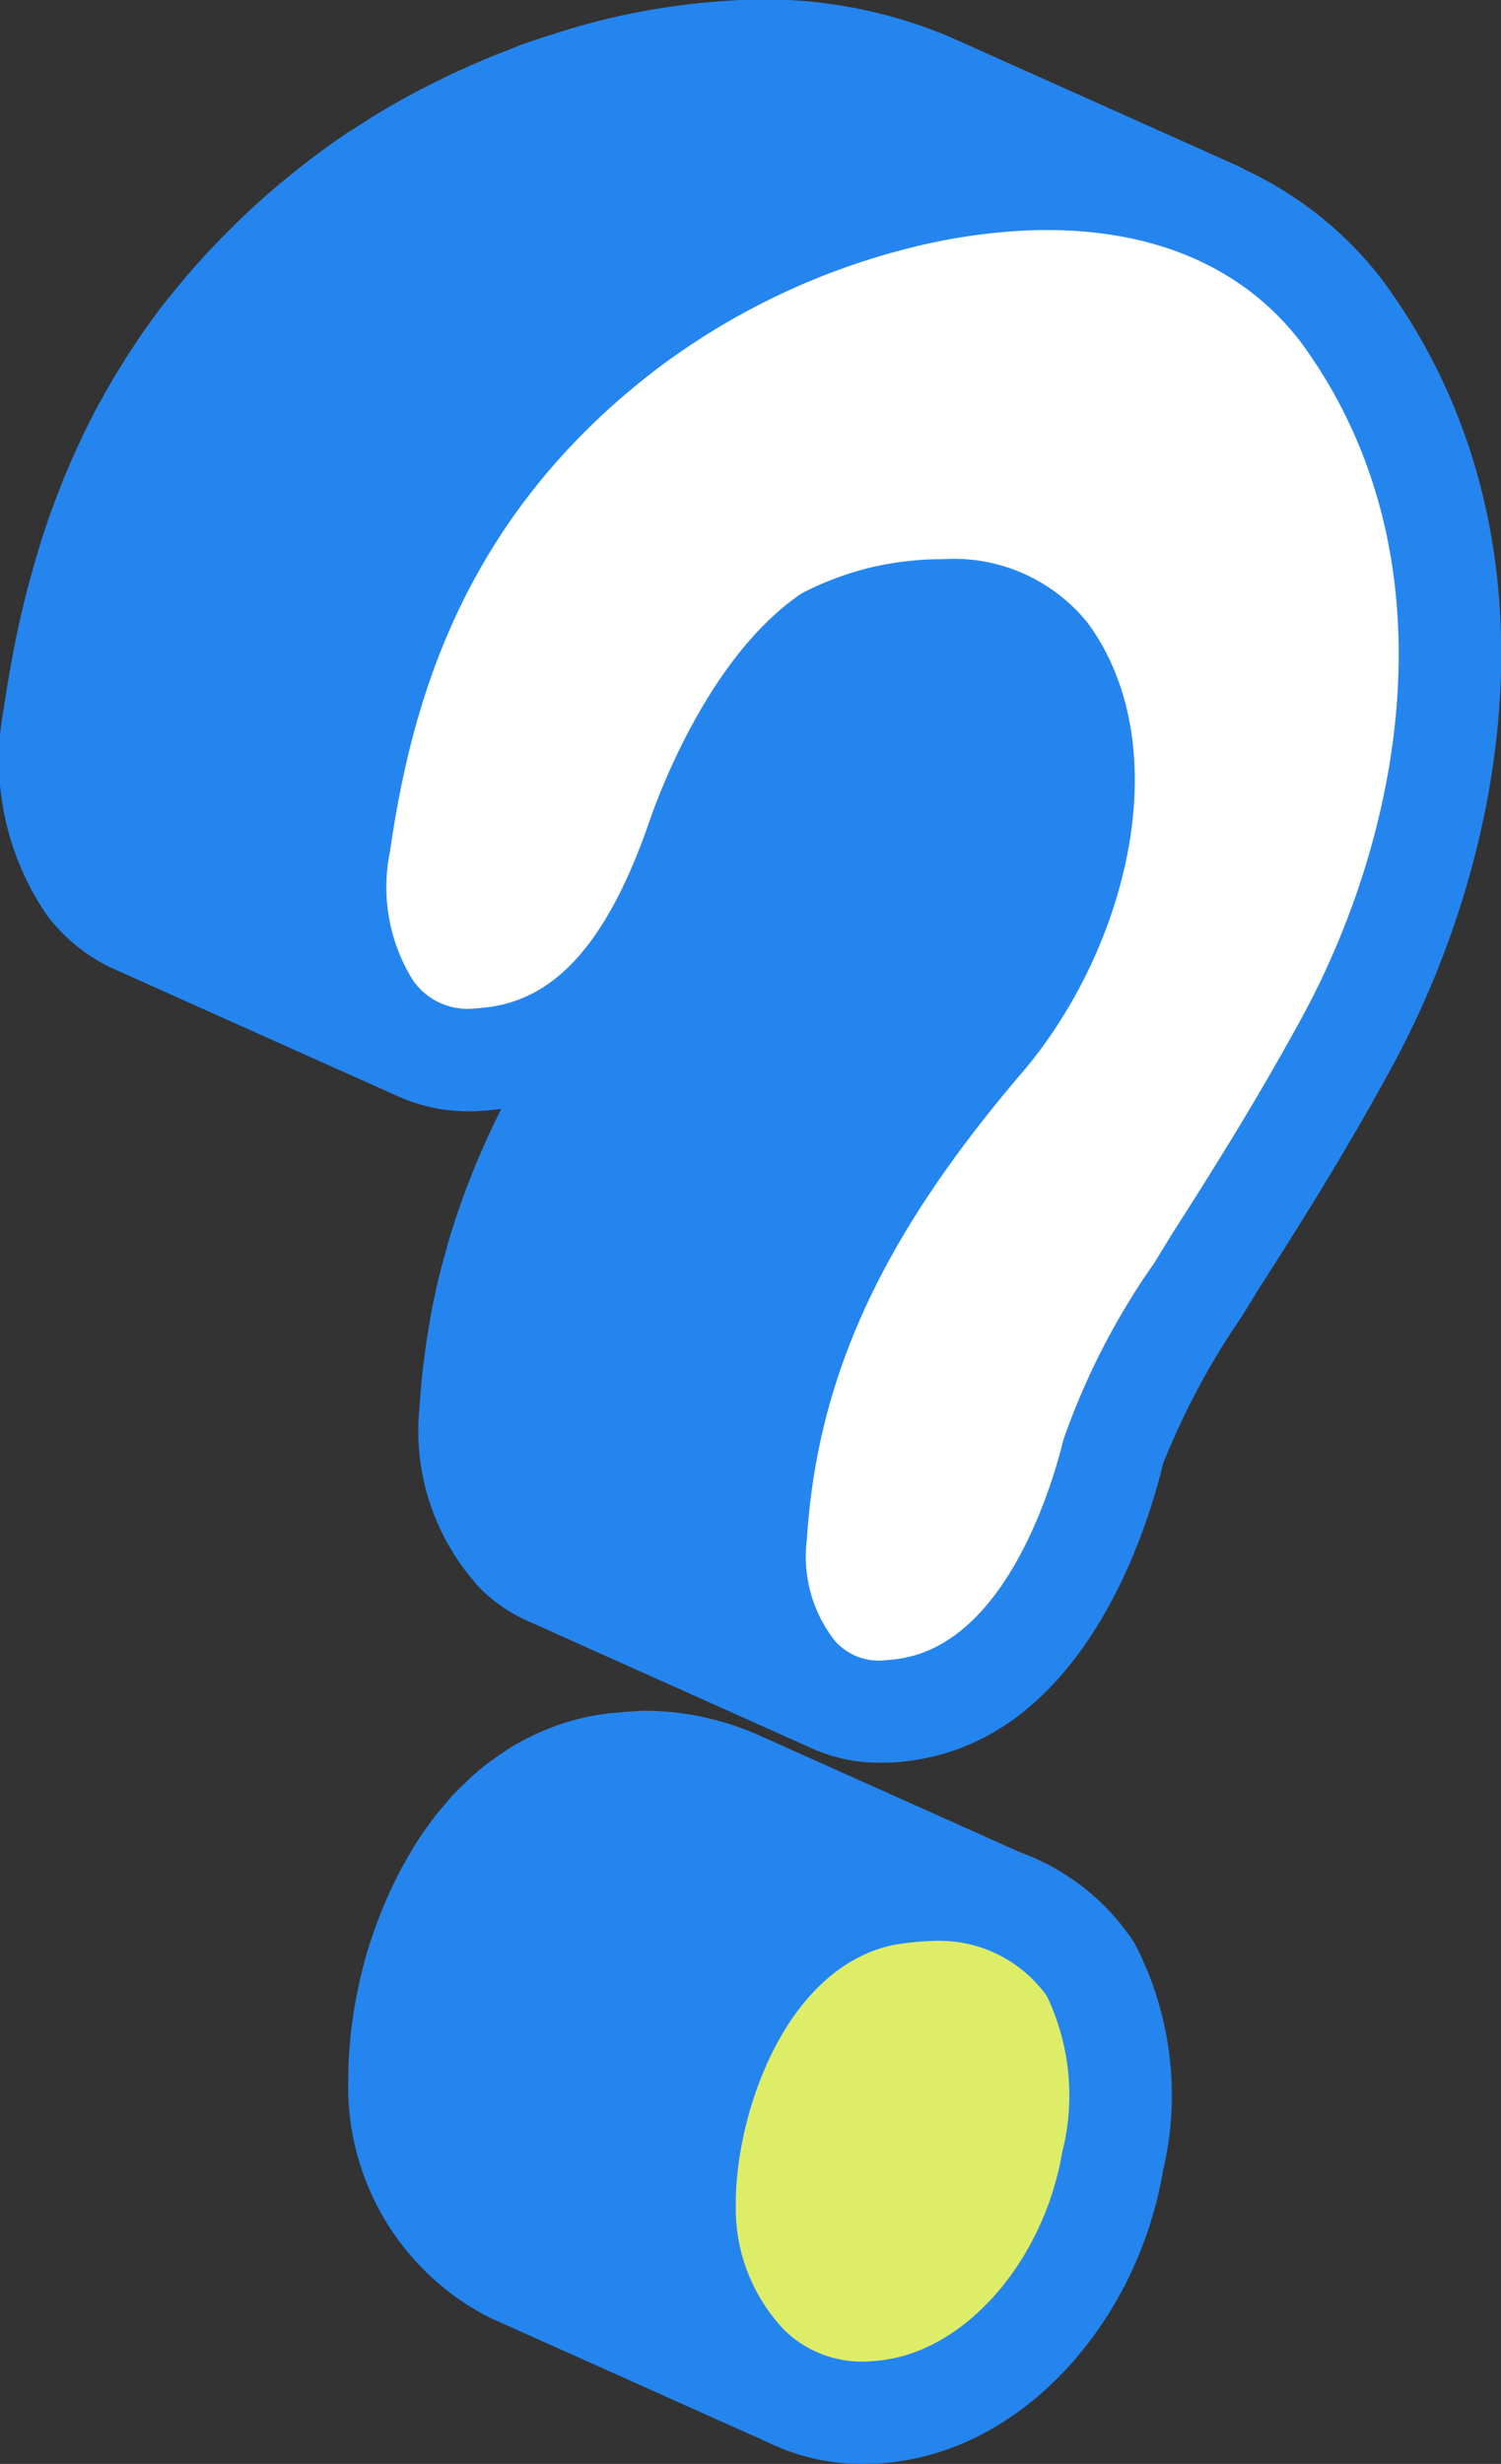
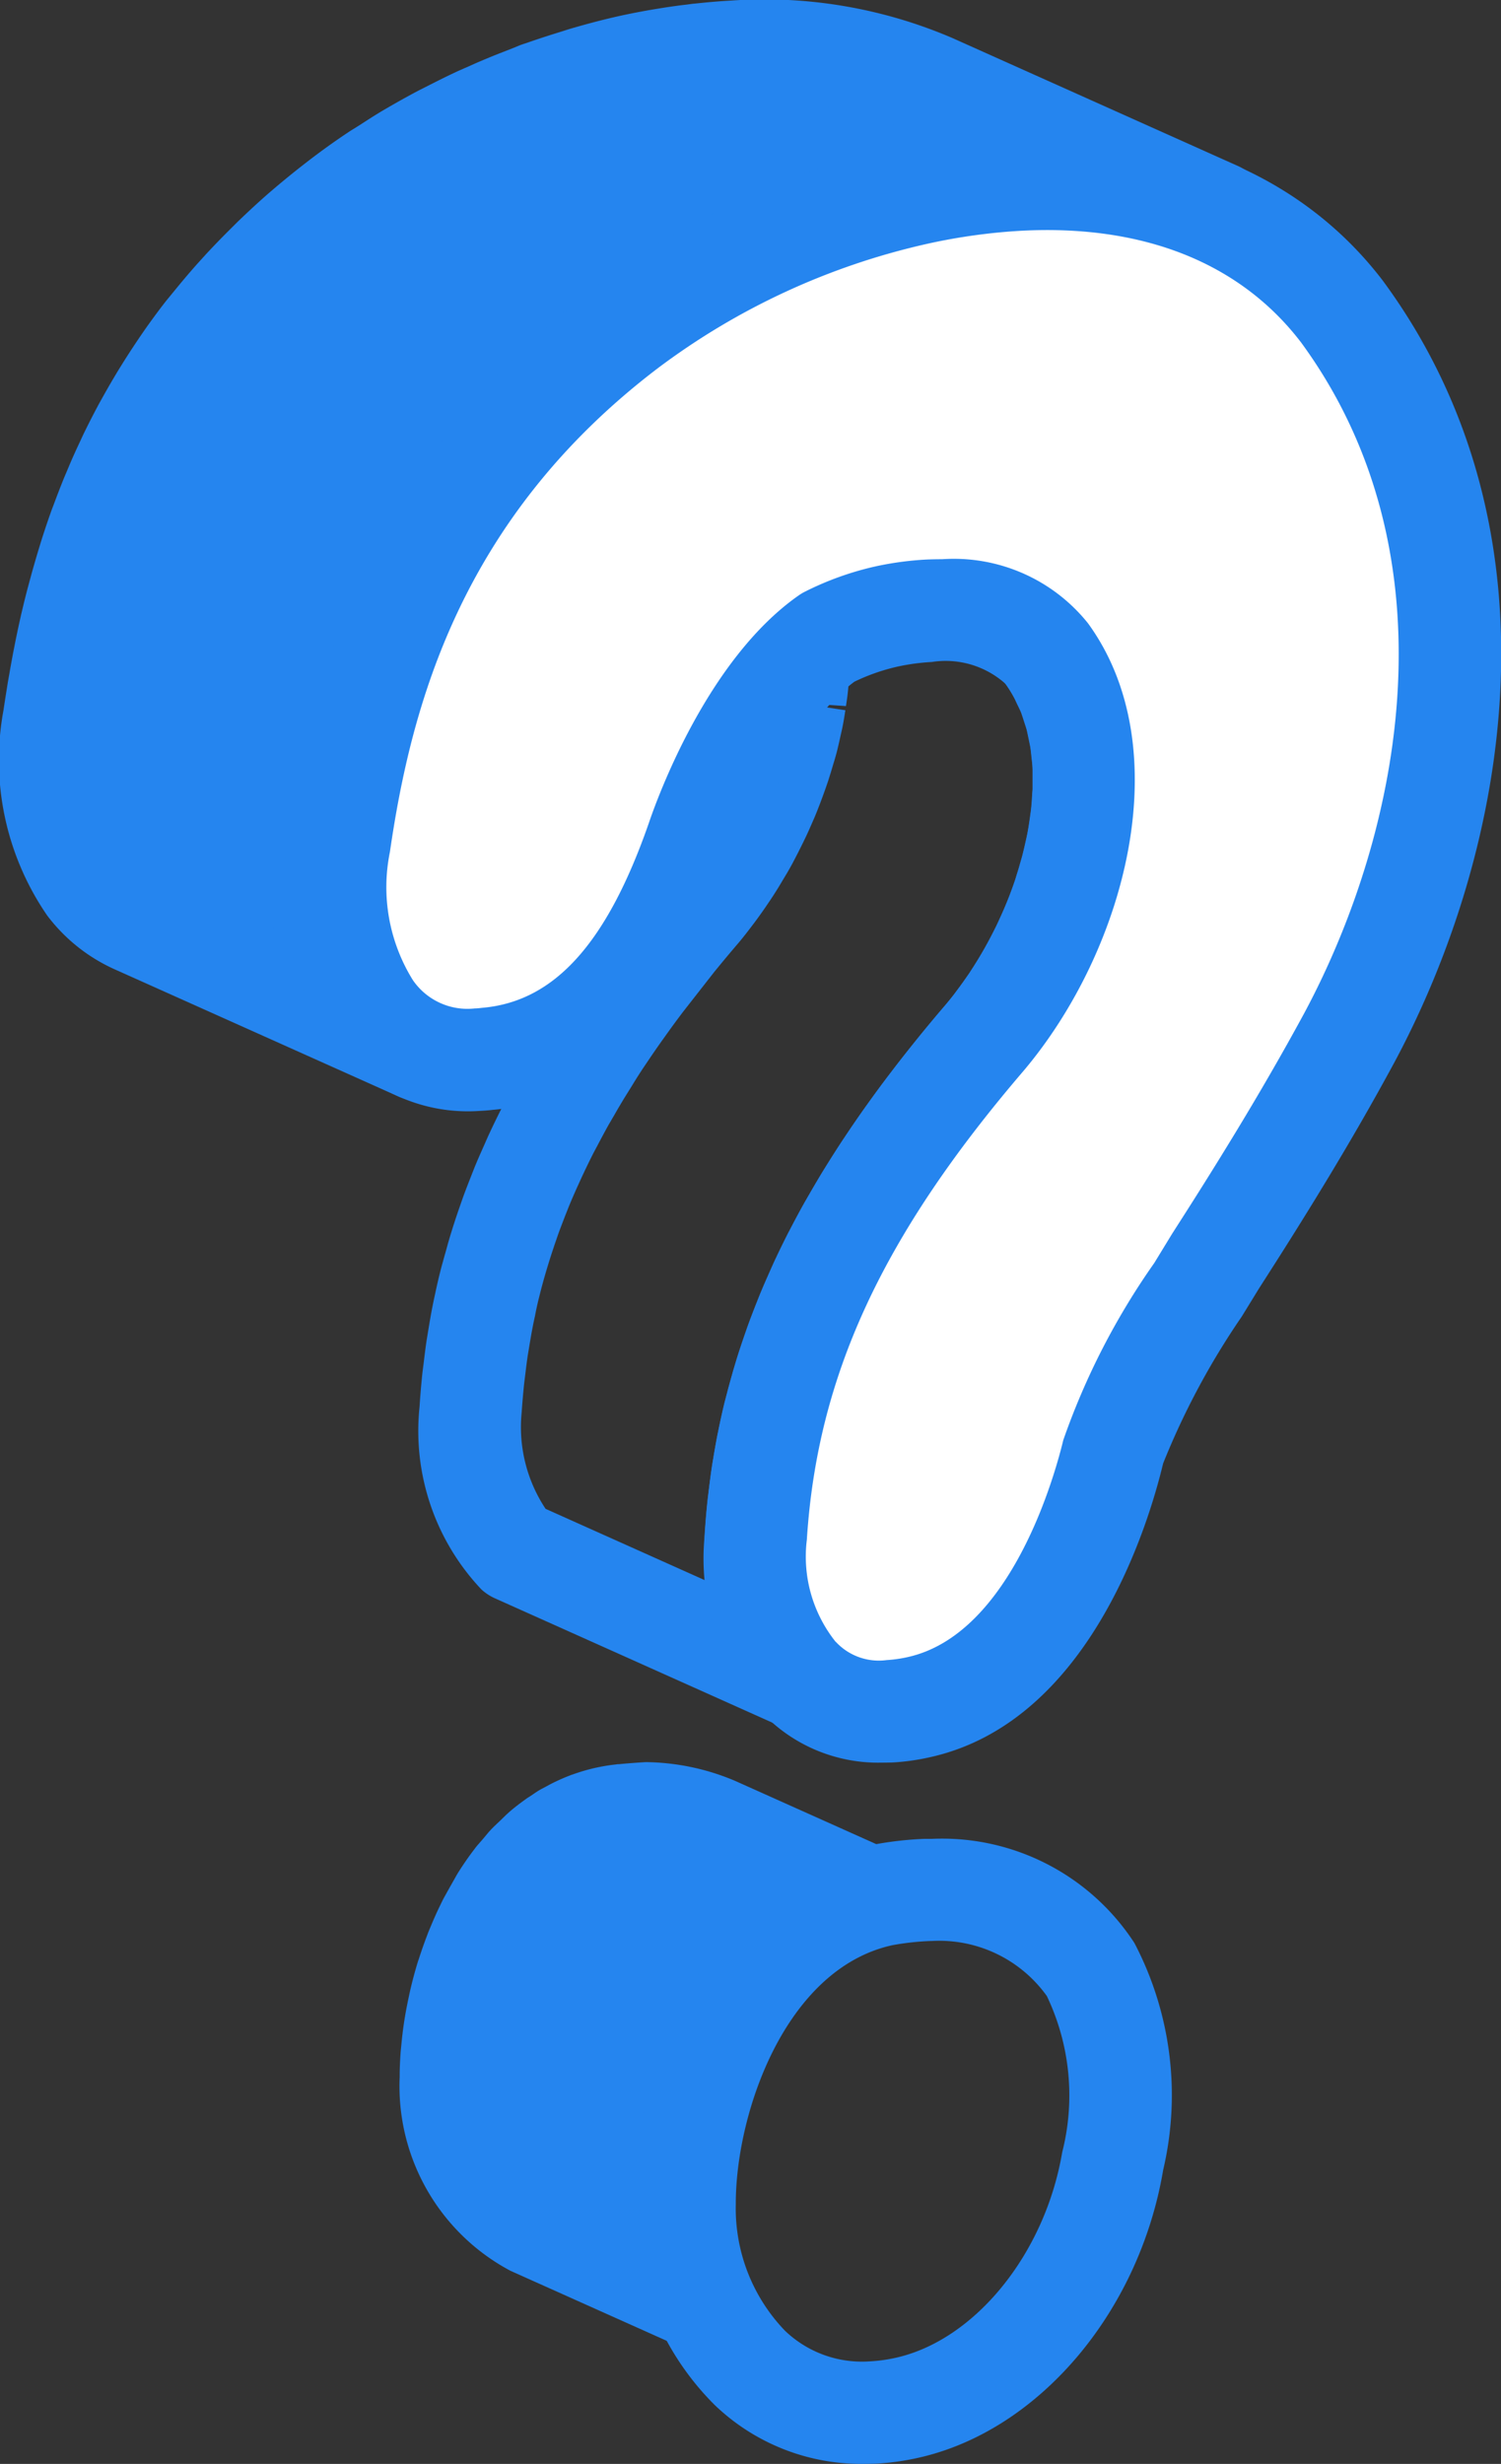
<svg xmlns="http://www.w3.org/2000/svg" width="42.764" height="70.182" viewBox="0 0 42.764 70.182">
  <rect x="0" y="0" width="42.764" height="70.182" fill="#333333" stroke="none" />
  <defs>
    <clipPath id="clip-path">
-       <path id="交差_1" data-name="交差 1" d="M.908.633A2.973,2.973,0,0,1,0,0L8.122,3.64a2.979,2.979,0,0,0,.907.633Z" fill="none" />
+       <path id="交差_1" data-name="交差 1" d="M.908.633A2.973,2.973,0,0,1,0,0a2.979,2.979,0,0,0,.907.633Z" fill="none" />
    </clipPath>
  </defs>
  <g id="グループ_2279" data-name="グループ 2279" transform="translate(-1070.226 -109.382)">
    <g id="グループ_1990" data-name="グループ 1990" transform="translate(1070.226 109.382)">
      <g id="グループ_1982" data-name="グループ 1982" transform="translate(9.926 48.731)">
        <path id="パス_1357" data-name="パス 1357" d="M1103.522,182.4l-8.122-3.639a6.7,6.7,0,0,0-2.548-.534c-.251.016-.5.033-.754.058-.028,0-.055,0-.082.007a5.394,5.394,0,0,0-.574.093,5.32,5.32,0,0,0-.686.2l-.01,0-.042.018a5.575,5.575,0,0,0-.546.243c-.054.028-.107.057-.16.086s-.114.058-.168.09c-.085.05-.165.107-.246.162-.047.031-.1.061-.141.093-.164.117-.324.238-.476.37l-.019.018c-.085.074-.164.157-.246.235s-.179.166-.262.255-.149.174-.223.261-.149.166-.218.255c-.006.007-.01.015-.016.023-.168.217-.324.444-.472.678-.04.064-.076.131-.115.2-.1.176-.2.354-.3.536-.044.085-.084.17-.126.256-.084.175-.162.351-.236.53-.034.082-.07.163-.1.246-.087.227-.168.456-.241.685-.01.031-.023.062-.032.093-.08.261-.15.522-.211.782-.018.077-.033.153-.05.23q-.06.278-.106.551c-.015.087-.028.174-.04.26-.025.178-.045.352-.061.524-.007.075-.016.151-.022.225-.017.24-.028.475-.027.7a5.954,5.954,0,0,0,3.16,5.528l8.122,3.639a5.955,5.955,0,0,1-3.161-5.528c0-.225.01-.46.028-.7.006-.074.014-.15.021-.226q.024-.257.062-.523c.012-.087.025-.174.04-.262.031-.182.066-.366.106-.55.017-.077.031-.153.049-.23.062-.26.131-.521.212-.782.009-.031.022-.062.032-.093q.109-.344.241-.685c.032-.083.068-.165.1-.248q.11-.267.236-.529c.041-.086.082-.172.126-.257.093-.182.194-.36.3-.535.038-.066.075-.133.116-.2.147-.234.3-.461.472-.678.074-.1.155-.186.234-.279s.145-.177.223-.26.174-.171.261-.255.16-.162.246-.236c.158-.138.324-.267.494-.388.046-.032.095-.061.141-.093q.2-.134.415-.252c.053-.029.106-.058.161-.085a5.4,5.4,0,0,1,.545-.243l.042-.018a5.509,5.509,0,0,1,.7-.2,5.825,5.825,0,0,1,.657-.1c.252-.026.5-.042.754-.058A6.7,6.7,0,0,1,1103.522,182.4Z" transform="translate(-1084.383 -176.766)" fill="#2585ef" />
-         <path id="パス_1358" data-name="パス 1358" d="M1096.58,197.274a1.463,1.463,0,0,1-.595-.128l-8.123-3.64a7.375,7.375,0,0,1-4.022-6.854c0-.262.011-.534.032-.814l.017-.2c.024-.254.047-.451.076-.653l.044-.286c.035-.211.076-.416.12-.623l.056-.262c.069-.292.147-.584.238-.876.005-.018.029-.086.034-.1q.126-.388.273-.771l.109-.268c.09-.214.178-.412.271-.608l.145-.293c.108-.211.223-.416.344-.618.066-.115.1-.173.134-.229.166-.262.341-.518.53-.763.024-.034.05-.068.074-.1s.1-.119.167-.2l.114-.133c.069-.082.138-.165.211-.243s.163-.165.248-.246l.132-.128c.071-.069.141-.139.216-.2.023-.021.048-.044.069-.061.16-.139.357-.29.56-.434.05-.036.1-.067.146-.1l.087-.058c.084-.057.168-.113.255-.165.06-.036.12-.067.18-.1.093-.05.161-.087.23-.122a6.967,6.967,0,0,1,.7-.309h0l.029-.011.043-.017h0a6.828,6.828,0,0,1,.864-.253,6.973,6.973,0,0,1,.725-.117l.117-.009c.249-.026.52-.044.791-.061.044,0,.087,0,.133,0a8.149,8.149,0,0,1,3.1.661l8.119,3.638h0a1.458,1.458,0,1,1-1.192,2.661h0l-.005,0a5.221,5.221,0,0,0-1.925-.4c-.209.013-.418.028-.628.05a4.378,4.378,0,0,0-.492.072,3.918,3.918,0,0,0-.476.138c-.022.009-.045.019-.062.025a3.991,3.991,0,0,0-.394.176l-.117.063c-.11.061-.213.123-.313.19l-.074.047a4.519,4.519,0,0,0-.413.319c-.036.031-.069.065-.1.1l-.174.168c-.042.039-.084.077-.122.12s-.065.074-.1.114l-.153.18c-.039.045-.079.09-.115.138a6.629,6.629,0,0,0-.392.564l-.05.082c0,.005-.041.072-.044.077-.095.16-.18.31-.259.464l-.109.222q-.108.225-.2.459l-.088.211c-.079.2-.15.405-.214.606l-.027.078c-.071.23-.132.459-.186.688l-.042.2c-.036.165-.069.327-.095.488l-.034.221c-.023.161-.04.311-.054.46l-.019.2c-.014.2-.024.394-.023.585a4.541,4.541,0,0,0,2.3,4.2h0a1.459,1.459,0,0,1-.6,2.789ZM1088.624,181c-.008.012-.017.024-.025.034-.146.189-.276.377-.4.571l-.1.17c-.087.146-.172.3-.251.451l-.094.19c-.088.182-.156.338-.222.494l-.086.209c-.079.2-.149.4-.213.6,0,.014-.023.069-.028.082-.072.23-.131.46-.186.688l-.042.195c-.036.168-.067.33-.095.491l-.034.22c-.023.16-.04.311-.055.46l-.017.185c-.016.212-.025.41-.024.6a4.54,4.54,0,0,0,2.3,4.2l3.135,1.4a8.709,8.709,0,0,1-.227-1.957c0-.26.011-.532.031-.809l.018-.191c.025-.265.047-.462.077-.663l.044-.286c.036-.213.076-.418.121-.626l.057-.263c.067-.284.145-.577.235-.87.005-.018.028-.089.035-.106.083-.26.174-.517.273-.771l.086-.213c.112-.267.2-.466.294-.663.048-.1.1-.2.145-.292.108-.211.223-.416.344-.619.06-.1.1-.171.141-.236.164-.262.349-.529.546-.784.068-.089.144-.178.222-.267l.113-.133c.068-.081.135-.162.207-.238s.168-.171.254-.252l.127-.123c.077-.076.155-.151.236-.222a7.465,7.465,0,0,1,.612-.48c.045-.033.1-.066.148-.1.194-.129.368-.235.547-.333l.033-.018-2.646-1.186a5.22,5.22,0,0,0-1.931-.405c-.209.013-.418.028-.626.049l-.1.008c-.112.013-.253.034-.394.065a3.916,3.916,0,0,0-.5.146,4.766,4.766,0,0,0-.438.2l-.219.117a1.437,1.437,0,0,0-.123.077l-.082.056-.079.051a4.544,4.544,0,0,0-.375.285c-.022.02-.044.04-.064.056,0,0-.036.038-.07.071l-.18.174c-.04.037-.08.074-.117.114s-.068.079-.1.118l-.174.2Z" transform="translate(-1083.841 -176.224)" fill="#2585ef" />
      </g>
      <g id="グループ_1989" data-name="グループ 1989" style="isolation: isolate">
        <g id="グループ_1986" data-name="グループ 1986" transform="translate(13.24 42.739)" style="isolation: isolate">
-           <path id="パス_1359" data-name="パス 1359" d="M1099.414,174.277l-8.122-3.639a2.985,2.985,0,0,1-.908-.633l8.122,3.639A2.978,2.978,0,0,0,1099.414,174.277Z" transform="translate(-1088.927 -168.547)" fill="#fff" />
-           <path id="パス_1360" data-name="パス 1360" d="M1098.872,175.194a1.464,1.464,0,0,1-.595-.128l-8.122-3.64a4.443,4.443,0,0,1-1.349-.94,1.458,1.458,0,0,1,1.634-2.354l8.122,3.639a1.452,1.452,0,0,1,.443.307,1.5,1.5,0,0,0,.464.326h0a1.458,1.458,0,0,1-.6,2.789Z" transform="translate(-1088.386 -168.005)" fill="#2585ef" />
          <g id="グループ_1985" data-name="グループ 1985" transform="translate(1.458 1.458)" clip-path="url(#clip-path)">
            <g id="グループ_1984" data-name="グループ 1984" transform="translate(-1.458 -1.458)" style="isolation: isolate">
              <g id="グループ_1983" data-name="グループ 1983">
                <path id="パス_1361" data-name="パス 1361" d="M1099.414,174.277l-8.122-3.639a2.985,2.985,0,0,1-.908-.633l8.122,3.639a2.978,2.978,0,0,0,.907.633" transform="translate(-1088.927 -168.547)" fill="#fff" />
                <path id="パス_1362" data-name="パス 1362" d="M1098.872,175.194a1.464,1.464,0,0,1-.595-.128l-8.122-3.64a4.443,4.443,0,0,1-1.349-.94,1.458,1.458,0,0,1,1.634-2.354l8.122,3.639a1.452,1.452,0,0,1,.443.307,1.5,1.5,0,0,0,.464.326h0a1.458,1.458,0,0,1-.6,2.789Z" transform="translate(-1088.386 -168.005)" fill="#2585ef" />
              </g>
            </g>
          </g>
        </g>
        <g id="グループ_1987" data-name="グループ 1987" transform="translate(11.946 12.643)">
-           <path id="パス_1365" data-name="パス 1365" d="M1104.054,143.109c.066-.1.129-.2.192-.3s.139-.227.206-.343.119-.208.177-.313.126-.236.187-.357.107-.215.159-.324.112-.246.166-.37.095-.221.139-.332.1-.252.144-.379.081-.225.119-.339.08-.257.118-.386.067-.228.1-.343c.034-.13.063-.259.092-.389s.052-.229.073-.343c.025-.131.044-.261.063-.391.017-.113.035-.227.048-.339.015-.132.023-.262.033-.392.008-.112.017-.222.021-.332.005-.132,0-.261,0-.391,0-.108,0-.216-.006-.322-.007-.131-.023-.258-.036-.387-.011-.1-.018-.206-.033-.307-.02-.13-.049-.257-.076-.384-.021-.1-.036-.193-.061-.287-.034-.131-.079-.257-.122-.385-.029-.085-.052-.174-.085-.257-.054-.138-.119-.27-.184-.4-.033-.068-.06-.139-.1-.2a5.176,5.176,0,0,0-.357-.569,2.741,2.741,0,0,0-1.109-.877l-8.121-3.639a2.74,2.74,0,0,1,1.108.877,5.054,5.054,0,0,1,.357.569c.036.066.063.137.1.2.065.133.131.265.185.4.032.084.055.172.085.257.042.128.088.254.122.385.025.094.041.192.061.288.026.128.055.254.075.383.015.1.022.206.033.309.014.128.029.255.036.385.006.106.005.216.006.324,0,.129.005.258,0,.389,0,.11-.014.222-.022.333-.01.13-.018.26-.033.391-.012.113-.031.227-.048.34-.019.131-.038.26-.063.392-.022.114-.048.229-.074.343-.029.13-.058.26-.091.389-.03.114-.063.229-.1.343-.038.129-.076.257-.118.385s-.078.227-.119.34-.093.253-.143.378-.092.223-.14.334-.108.246-.166.368-.1.218-.16.327-.122.238-.185.355-.117.211-.177.315-.136.228-.206.34-.127.2-.193.3-.147.217-.223.324-.137.19-.207.283c-.12.158-.241.316-.366.465-.243.283-.476.564-.7.844-.072.088-.141.176-.212.264-.106.133-.215.266-.318.4-.044.057-.085.112-.128.168-.092.118-.181.236-.27.354-.126.167-.25.334-.37.5q-.13.178-.256.357-.175.248-.342.494-.12.176-.236.351c-.111.168-.217.335-.322.5-.07.112-.142.224-.21.335-.109.179-.213.357-.316.535-.058.1-.117.2-.172.3-.125.222-.242.443-.357.663-.029.055-.061.111-.089.165-.141.276-.274.551-.4.827-.036.079-.069.157-.1.235-.088.2-.176.4-.257.593-.043.1-.083.21-.123.315-.068.172-.134.344-.2.517-.041.113-.079.227-.117.34-.056.165-.111.33-.162.5-.037.117-.072.235-.106.353-.047.163-.093.327-.136.492q-.047.177-.09.355c-.04.166-.077.334-.114.5-.025.117-.05.233-.073.35-.034.174-.064.349-.093.523-.019.112-.039.224-.056.336-.028.193-.052.389-.076.583-.012.095-.026.188-.036.283-.031.292-.056.584-.075.879a5.224,5.224,0,0,0,1.287,4.072l8.122,3.639a5.221,5.221,0,0,1-1.287-4.072c.019-.3.045-.588.075-.878.01-.095.024-.189.035-.283.023-.2.047-.391.077-.584.017-.112.037-.224.055-.336.03-.174.06-.349.093-.523.023-.117.049-.234.074-.351.036-.168.074-.335.114-.5.029-.119.059-.237.09-.355q.064-.247.136-.492c.034-.118.068-.235.1-.353.052-.165.107-.331.163-.5.038-.113.077-.226.117-.339.063-.174.13-.347.2-.521.041-.1.079-.208.122-.311.082-.2.169-.4.257-.594.035-.078.067-.156.1-.235q.19-.413.4-.827c.027-.052.057-.1.084-.157.116-.224.235-.447.361-.671.055-.1.115-.2.172-.3.1-.179.207-.357.317-.536.068-.111.139-.222.208-.333.106-.168.213-.335.324-.5.077-.117.156-.234.236-.351q.166-.246.341-.494c.084-.119.17-.239.257-.359.12-.165.243-.33.367-.5.091-.119.18-.238.273-.359q.217-.279.443-.561c.071-.089.141-.178.214-.267q.341-.42.7-.844c.091-.108.18-.218.268-.33.034-.043.066-.09.1-.135q.1-.139.206-.282C1103.906,143.327,1103.981,143.219,1104.054,143.109Z" transform="translate(-1087.153 -127.266)" fill="#2585ef" />
          <path id="パス_1366" data-name="パス 1366" d="M1097.484,163.375a1.457,1.457,0,0,1-.595-.128l-8.122-3.639a1.46,1.46,0,0,1-.386-.253,6.568,6.568,0,0,1-1.763-5.2c.023-.357.05-.669.083-.979l.038-.3c.025-.209.051-.418.082-.627l.059-.356c.031-.191.064-.379.1-.566q.037-.189.08-.382c.036-.172.077-.354.121-.534.03-.125.063-.254.1-.383.047-.175.1-.351.146-.526.037-.127.074-.255.115-.383.051-.166.109-.34.168-.515l.133-.382c.064-.179.136-.365.209-.551l.13-.331c.088-.216.182-.427.276-.638l.112-.254c.133-.289.275-.583.426-.877l.067-.126c.15-.284.273-.518.4-.752l.185-.319c.1-.181.214-.369.329-.558l.223-.354c.109-.175.221-.349.337-.526l.249-.37c.114-.169.233-.341.356-.515l.265-.37c.128-.176.257-.35.388-.523l.415-.544c.081-.1.169-.214.258-.324l.288-.359c.236-.289.477-.58.729-.872.1-.122.205-.258.31-.4.062-.082.121-.163.179-.245.071-.1.136-.193.2-.288s.117-.179.173-.268.121-.2.181-.3.1-.181.152-.272c.06-.11.114-.213.165-.317s.1-.2.147-.3.1-.211.145-.322.084-.2.123-.3.087-.225.128-.338c.034-.093.069-.191.1-.291.039-.119.072-.227.1-.337.04-.138.065-.222.088-.308.028-.109.053-.222.078-.333.029-.13.048-.215.064-.3s.031-.182.044-.269l.012-.074c.019-.123.031-.2.04-.284.011-.1.017-.195.024-.291l.009-.129c.005-.063.01-.125.012-.187,0-.087,0-.165,0-.243l0-.182c0-.055,0-.109,0-.162,0-.082-.014-.165-.023-.249l-.032-.3c-.012-.082-.029-.155-.044-.228l-.016-.074-.047-.229c-.017-.065-.042-.133-.064-.2l-.09-.276c-.033-.087-.075-.167-.114-.248l-.083-.177a3.4,3.4,0,0,0-.261-.423,1.279,1.279,0,0,0-.526-.4,1.458,1.458,0,1,1,1.193-2.661l8.122,3.639a4.19,4.19,0,0,1,1.685,1.342,6.575,6.575,0,0,1,.467.74c.041.077.076.152.109.227l-1.3.672,1.33-.6c.076.155.149.309.212.47.035.092.061.172.086.254l.026.079.026.079c.045.13.088.26.122.394.026.1.045.191.063.285l.015.073c.042.2.07.327.09.461.015.1.024.189.033.28l.009.087c.021.2.035.333.042.47.006.1.007.2.007.3v.081c0,.174,0,.318,0,.465,0,.095-.011.2-.018.3l-.006.077c-.013.177-.023.315-.039.455-.012.1-.026.2-.041.3l-.012.085c-.023.155-.046.3-.074.456-.02.111-.046.226-.072.341-.042.189-.075.336-.113.483-.034.128-.069.254-.106.378-.045.152-.088.3-.135.438s-.086.251-.13.373c-.055.152-.107.291-.162.429s-.1.251-.157.373c-.059.138-.12.276-.185.414-.056.12-.115.239-.176.359s-.136.266-.208.4c-.061.113-.128.23-.195.346-.079.136-.156.263-.235.39-.062.1-.136.215-.211.327s-.165.245-.251.365-.156.217-.233.319l-.112.152q-.147.189-.3.373c-.238.279-.465.551-.686.822l-.2.257c-.145.182-.289.362-.427.542l-.265.348c-.116.154-.235.313-.349.472l-.249.347c-.108.153-.218.312-.325.469l-.223.331q-.157.241-.309.483l-.2.313c-.1.167-.2.337-.3.505l-.165.282c-.115.207-.228.418-.338.628l-.055.1c-.155.3-.281.558-.4.817l-.1.219c-.083.184-.163.369-.239.553l-.115.289c-.062.16-.125.322-.184.484l-.086.248c-.074.218-.125.371-.172.524l-.1.329c-.044.152-.086.3-.127.458l-.081.323c-.039.16-.074.314-.107.47l-.067.32c-.032.163-.06.324-.087.486l-.05.305c-.028.187-.05.367-.073.548l-.032.26c-.028.273-.052.546-.07.822a3.888,3.888,0,0,0,.815,2.9,1.458,1.458,0,0,1-.983,2.536Zm-7.274-6.316,4.567,2.046a9.842,9.842,0,0,1-.037-1.313c.023-.357.05-.669.082-.979l.038-.3c.025-.209.051-.418.082-.626.014-.1.032-.2.05-.309.04-.238.073-.427.11-.615l.063-.305.015-.072c.039-.18.079-.359.122-.538l.1-.375c.047-.182.1-.358.147-.534l.112-.375c.056-.179.116-.357.177-.536l.125-.364c.066-.185.139-.37.211-.556l.133-.338c.085-.208.179-.42.273-.632l.112-.256c.133-.287.275-.581.425-.876l.059-.11c.152-.292.279-.529.412-.766l.186-.319c.106-.183.216-.371.33-.559l.219-.35c.114-.179.224-.354.34-.529l.24-.357c.126-.185.244-.356.364-.526l.274-.381c.12-.166.247-.338.377-.51l.289-.378c.147-.19.3-.384.456-.578l.219-.275c.237-.29.478-.58.728-.871.073-.088.151-.183.226-.279l.088-.121c.061-.079.12-.162.179-.244s.132-.187.2-.284l0-.005c.055-.083.109-.167.162-.252.071-.114.131-.214.191-.316.05-.085.1-.176.151-.268.059-.109.114-.214.168-.321s.1-.192.141-.289.1-.217.147-.327.085-.2.125-.3.085-.221.126-.335.073-.2.1-.3.07-.221.1-.335.06-.2.084-.3.054-.221.078-.333c.031-.136.05-.217.065-.3.022-.116.037-.226.054-.336l.041-.292c.012-.1.018-.195.025-.291l.009-.131c0-.062.01-.123.012-.184,0-.1,0-.194,0-.286l0-.142c0-.053,0-.106,0-.159,0-.084-.014-.168-.023-.251l-.033-.309c-.011-.067-.027-.141-.043-.215l-.063-.305c-.017-.063-.039-.129-.063-.2l-.094-.292c-.029-.074-.071-.156-.112-.239l-.082-.176a3.36,3.36,0,0,0-.26-.422,1.293,1.293,0,0,0-.526-.4l-3.991-1.788c.012.079.02.165.028.252l.009.082c.021.2.034.33.042.465.005.1.006.2.007.3v.157c0,.129,0,.258,0,.388,0,.095-.01.2-.018.3l-.006.077c-.012.177-.023.315-.039.454-.013.115-.031.232-.048.348l-1.459-.1,1.442.218c-.02.125-.039.25-.062.375s-.048.233-.075.351c-.039.179-.073.327-.11.473-.031.117-.064.23-.1.344-.053.184-.1.332-.147.48-.039.117-.084.244-.13.371-.053.147-.106.286-.16.424s-.1.248-.155.371c-.06.139-.12.275-.184.41s-.12.247-.18.367-.133.262-.206.4c-.061.113-.128.232-.2.35s-.149.252-.227.377-.146.231-.222.343-.162.24-.248.36c-.072.1-.151.211-.233.317-.133.176-.27.354-.413.523-.241.281-.467.553-.687.823l-.892,1.14c-.122.162-.241.322-.356.481l-.245.342c-.11.155-.218.311-.324.467l-.228.338q-.155.236-.3.476l-.2.321c-.1.164-.2.332-.295.5l-.166.284c-.115.206-.226.415-.335.623l-.086.16c-.128.252-.253.509-.371.766l-.1.219c-.083.187-.164.37-.239.554l-.114.288c-.063.165-.125.323-.183.482l-.112.324c-.049.147-.1.3-.147.451-.036.115-.068.222-.1.329-.045.153-.088.305-.128.458-.028.108-.055.215-.082.323-.038.157-.072.311-.1.464-.026.115-.048.22-.068.326-.032.163-.059.324-.086.486l-.051.305c-.028.187-.05.367-.072.548l-.032.261q-.043.409-.071.822A4.205,4.205,0,0,0,1090.21,157.06Z" transform="translate(-1086.611 -126.724)" fill="#2585ef" />
        </g>
        <g id="グループ_1988" data-name="グループ 1988">
          <path id="パス_1367" data-name="パス 1367" d="M1097.31,112.346a12.174,12.174,0,0,0-5.646-.943c-.29.015-.585.042-.882.074l-.1.008c-.053.006-.107.016-.16.023q-.311.038-.628.088l-.265.043c-.294.05-.588.106-.888.172-.405.09-.811.2-1.218.313-.128.037-.256.079-.385.119q-.421.13-.841.277c-.066.024-.134.042-.2.066-.113.042-.224.089-.338.132-.137.053-.273.106-.41.161-.208.085-.416.174-.622.266-.127.056-.254.111-.379.169-.229.106-.454.219-.679.334-.1.051-.2.1-.3.151-.318.168-.632.342-.94.525l-.011.007c-.224.133-.44.276-.658.416-.1.068-.214.131-.317.2q-.478.322-.932.666c-.376.286-.733.577-1.075.87l-.011.009c-.3.264-.594.531-.874.8-.086.083-.167.167-.251.251-.195.194-.384.389-.566.586-.09.1-.178.195-.265.292q-.259.293-.5.588c-.073.09-.149.179-.221.269-.03.037-.063.074-.092.112q-.279.358-.534.718c-.027.037-.05.075-.077.112-.173.247-.337.5-.495.745-.054.085-.106.171-.158.256q-.2.33-.386.661c-.04.071-.08.141-.119.212q-.231.425-.437.852c-.029.06-.055.12-.083.179q-.163.347-.31.693c-.037.087-.073.174-.109.26q-.141.344-.268.687c-.022.058-.045.117-.066.176-.1.282-.2.564-.285.844-.023.071-.042.141-.064.212-.066.217-.13.433-.189.647-.023.084-.046.167-.068.25q-.1.361-.179.716c-.009.037-.018.074-.027.112-.063.273-.12.542-.173.81-.015.075-.028.149-.043.223-.039.2-.075.4-.109.6-.013.077-.027.153-.039.229-.042.257-.083.511-.12.761a6.411,6.411,0,0,0,.953,4.76,3.49,3.49,0,0,0,1.328,1.078l8.122,3.639a3.488,3.488,0,0,1-1.328-1.078,6.408,6.408,0,0,1-.953-4.76c.036-.249.077-.5.12-.761.012-.076.026-.152.039-.228.033-.2.071-.4.109-.6.015-.074.028-.148.043-.223q.08-.4.173-.81c.008-.037.018-.074.027-.112q.083-.355.179-.715c.021-.083.044-.167.068-.25.059-.215.122-.432.189-.648.021-.071.042-.141.064-.212q.132-.42.285-.844c.021-.058.044-.117.066-.176q.127-.343.268-.687c.035-.087.072-.174.109-.26q.147-.347.31-.693c.028-.06.054-.12.083-.179.137-.284.284-.569.437-.852.038-.071.08-.141.119-.212q.185-.331.386-.661c.052-.085.105-.171.159-.256q.236-.374.495-.745c.026-.037.05-.074.076-.112.2-.278.408-.554.625-.83.071-.09.147-.179.221-.269.162-.2.328-.392.5-.587.087-.1.175-.2.265-.293.182-.2.372-.392.567-.586.084-.084.165-.168.251-.251.282-.273.575-.543.884-.809q.513-.442,1.075-.871.455-.346.932-.666c.1-.069.209-.131.313-.2.219-.142.438-.286.663-.42q.468-.278.95-.531c.1-.052.2-.1.3-.151.224-.114.45-.227.678-.334.126-.058.253-.113.38-.169.206-.091.413-.182.621-.266.136-.055.273-.108.411-.161.178-.069.358-.134.538-.2q.419-.148.841-.276c.128-.04.257-.082.385-.12.406-.117.813-.224,1.218-.313.3-.066.594-.122.888-.172.089-.015.177-.028.265-.042q.317-.05.629-.089l.264-.031c.3-.032.593-.058.883-.074a12.176,12.176,0,0,1,5.647.943Z" transform="translate(-1070.767 -109.924)" fill="#2585ef" />
          <path id="パス_1368" data-name="パス 1368" d="M1082.171,140.741a1.456,1.456,0,0,1-.594-.127h0l-8.122-3.639a4.943,4.943,0,0,1-1.884-1.515,7.807,7.807,0,0,1-1.245-5.852c.04-.27.082-.533.125-.8l.042-.236c.036-.211.074-.419.114-.628l.046-.235q.084-.421.182-.851l.02-.082c.068-.289.131-.539.2-.791l.062-.23c.073-.265.14-.493.209-.722l.071-.233c.092-.29.193-.591.3-.892l.044-.114.028-.074c.09-.243.185-.487.284-.732l.119-.281c.1-.242.213-.49.33-.739l.088-.191c.149-.308.305-.613.469-.917l.126-.225c.134-.24.272-.476.415-.712l.173-.278q.254-.4.529-.8l.084-.121c.185-.26.374-.518.574-.773l.337-.411c.172-.209.351-.419.536-.628l.284-.313c.2-.213.4-.422.609-.63l.269-.268c.3-.288.606-.574.933-.856l.031-.026q.537-.461,1.126-.911.485-.37,1-.716c.074-.049.149-.1.225-.144l.181-.114c.21-.136.421-.273.636-.4.341-.2.676-.389,1.016-.569l.323-.163c.236-.12.477-.241.722-.355.1-.048.209-.094.315-.141l.09-.039c.217-.1.437-.192.661-.284.138-.056.276-.109.412-.162l.14-.055c.081-.033.163-.066.244-.1.057-.02.114-.039.171-.057.341-.12.641-.217.94-.309l.132-.042c.093-.03.187-.059.281-.086.436-.125.872-.24,1.306-.336.322-.071.639-.131.955-.185l.239-.039c.274-.043.5-.075.726-.1l.174-.024c.021,0,.1-.009.117-.01.318-.034.639-.062.954-.079a13.571,13.571,0,0,1,6.319,1.068l8.122,3.639h0a1.458,1.458,0,0,1-1.193,2.661l-.009,0a10.706,10.706,0,0,0-4.965-.813c-.265.013-.534.038-.8.066l-.241.028q-.288.036-.578.082l-.244.039c-.273.047-.546.1-.823.16-.376.083-.754.183-1.131.292l-.36.112c-.259.08-.521.165-.779.257-.169.061-.338.122-.5.186l-.383.15c-.192.078-.386.163-.58.249l-.356.158c-.211.1-.421.2-.63.311l-.282.141q-.45.237-.887.5c-.181.108-.356.222-.532.336l-.373.237q-.447.3-.866.618-.527.4-1.005.815c-.288.248-.561.5-.824.754l-.235.235c-.179.179-.354.359-.522.542l-.251.276c-.157.177-.311.359-.461.541l-.2.246c-.2.257-.4.513-.581.77l-.074.109c-.155.223-.308.453-.453.684l-.15.242c-.12.2-.24.4-.354.607l-.112.2c-.142.261-.277.526-.406.79l-.073.16c-.1.218-.2.432-.289.646l-.1.247c-.087.211-.169.425-.249.639l-.039.1c-.118.324-.207.587-.289.849l-.036.12-.022.074c-.065.213-.125.416-.181.618l-.063.233c-.059.225-.115.451-.168.674l-1.443-.241,1.421.325c-.064.281-.119.537-.169.789l-.044.225c-.034.182-.069.375-.1.565l-.038.219c-.04.243-.078.488-.113.728a5.014,5.014,0,0,0,.655,3.647,2.051,2.051,0,0,0,.778.65h0a1.458,1.458,0,0,1-.6,2.789Zm-9.917-13.557,1.421.326c-.06.26-.113.515-.165.77l-.043.224c-.034.18-.069.371-.1.56l-.039.223c-.039.241-.078.487-.113.728a5.012,5.012,0,0,0,.655,3.647,2.059,2.059,0,0,0,.778.65l3.8,1.7a9.786,9.786,0,0,1,0-2.769c.039-.27.08-.535.125-.8l.039-.23c.038-.217.076-.423.116-.631l.046-.236c.056-.282.116-.566.183-.854l.027-.112c.059-.252.123-.5.189-.757l.071-.262c.064-.234.131-.463.2-.693l.069-.228c.092-.292.192-.592.3-.893l.043-.115.027-.072q.136-.366.286-.733l.119-.282c.1-.241.213-.489.329-.737l.087-.187c.15-.312.307-.616.472-.92l.126-.225c.134-.241.272-.477.415-.712l.173-.279q.253-.4.53-.8l.08-.119c.215-.3.441-.6.675-.9.058-.073.12-.149.183-.224l.056-.068c.171-.209.351-.419.537-.628.1-.108.189-.212.286-.316.192-.208.4-.418.6-.626l.269-.268c.3-.292.615-.58.945-.865q.546-.471,1.145-.927.488-.371,1-.717c.071-.048.148-.1.224-.144l.19-.121c.207-.134.415-.268.629-.4.331-.2.67-.386,1.013-.566l.323-.163c.237-.12.478-.241.722-.355l.4-.18c.221-.1.441-.193.662-.284l.377-.149c.252-.1.443-.166.634-.235.3-.106.6-.2.9-.3l.131-.041c.093-.03.187-.059.28-.086.437-.125.873-.24,1.307-.336.221-.048.439-.092.656-.132l-.486-.218h0a10.7,10.7,0,0,0-4.973-.817c-.262.014-.532.039-.8.067l-.107.009-.134.019c-.192.023-.385.051-.578.082l-.244.039c-.273.047-.547.1-.823.16-.376.083-.754.183-1.131.291l-.36.112c-.259.08-.52.165-.781.258l-.886.335c-.194.079-.386.162-.578.248l-.354.157c-.216.1-.425.206-.634.312l-.283.141c-.3.157-.588.319-.875.489-.193.115-.372.232-.552.348l-.365.231q-.443.3-.863.617c-.353.268-.687.54-1.006.816l-.027.023c-.278.24-.541.485-.8.731l-.235.235c-.179.179-.356.361-.526.544l-.249.274c-.157.176-.311.358-.461.541l-.2.249c-.008.011-.059.072-.069.083-.188.241-.353.463-.512.686l-.074.109c-.153.221-.306.452-.453.683l-.114.182c-.155.256-.276.461-.39.666l-.111.2q-.212.393-.405.79l-.073.16c-.1.217-.2.431-.289.645l-.1.246c-.088.213-.17.427-.249.641l-.039.1c-.118.325-.206.588-.289.849l-.063.209c-.06.2-.119.4-.176.6l-.063.233c-.06.226-.117.453-.17.678Z" transform="translate(-1070.226 -109.382)" fill="#2585ef" />
        </g>
      </g>
    </g>
    <g id="グループ_1992" data-name="グループ 1992" transform="translate(1088.273 161.752)">
      <g id="グループ_1991" data-name="グループ 1991" transform="translate(0)">
-         <path id="パス_1369" data-name="パス 1369" d="M1103.992,183.216a5.2,5.2,0,0,1,4.564,2.279,7.892,7.892,0,0,1,.623,5.442c-.591,3.5-3,6.4-5.872,7.035a5.985,5.985,0,0,1-.962.133c-3.322.174-5.353-2.779-5.364-5.923s1.717-7.949,5.6-8.808A9.1,9.1,0,0,1,1103.992,183.216Z" transform="translate(-1095.523 -181.758)" fill="#deed67" />
        <path id="パス_1370" data-name="パス 1370" d="M1101.521,199.027a6.024,6.024,0,0,1-4.224-1.676,7.868,7.868,0,0,1-2.316-5.707c-.011-3.378,1.81-9.144,6.743-10.237a9.959,9.959,0,0,1,1.557-.184l.079,0c.045,0,.088,0,.134,0a6.537,6.537,0,0,1,5.76,2.968,9.334,9.334,0,0,1,.819,6.466c-.688,4.067-3.565,7.444-6.993,8.2a7.438,7.438,0,0,1-1.2.165C1101.759,199.024,1101.639,199.027,1101.521,199.027Zm1.949-14.894h-.01a7.536,7.536,0,0,0-1.108.121c-3.053.676-4.463,4.8-4.455,7.379a5.024,5.024,0,0,0,1.4,3.6,3.169,3.169,0,0,0,2.426.873,4.409,4.409,0,0,0,.725-.1c2.261-.5,4.258-2.961,4.748-5.853a6.568,6.568,0,0,0-.437-4.452A3.767,3.767,0,0,0,1103.471,184.134Z" transform="translate(-1094.981 -181.216)" fill="#2585ef" />
      </g>
    </g>
    <g id="グループ_1994" data-name="グループ 1994" transform="translate(1078.348 113.022)">
      <g id="グループ_1993" data-name="グループ 1993">
        <path id="パス_1371" data-name="パス 1371" d="M1112.024,120.158c4.779,6.513,3.268,14.95.2,20.673-1.266,2.344-2.6,4.475-3.8,6.343-1.4,2.3-2.665,4.261-2.931,5.467-.464,1.936-1.988,6.479-5.539,7.261a5.1,5.1,0,0,1-.835.117,3.16,3.16,0,0,1-2.517-.906,5.224,5.224,0,0,1-1.287-4.072c.316-4.96,2.315-9.3,6.518-14.206,2.537-3.007,3.93-7.977,1.773-10.941a3.8,3.8,0,0,0-3.353-1.221,7.609,7.609,0,0,0-1.208.162,7.225,7.225,0,0,0-1.675.6c-2.071,1.453-3.4,4.8-3.734,5.8-.927,2.649-2.527,5.907-5.942,6.2-.1.012-.206.02-.306.026a3.333,3.333,0,0,1-2.986-1.359,6.407,6.407,0,0,1-.953-4.76c.655-4.5,2.246-10.207,8.193-14.733a21.625,21.625,0,0,1,8.232-3.8,17.989,17.989,0,0,1,2.929-.408C1106.771,116.187,1110.009,117.513,1112.024,120.158Z" transform="translate(-1081.908 -114.916)" fill="#fff" />
        <path id="パス_1372" data-name="パス 1372" d="M1098.357,160.941a4.555,4.555,0,0,1-3.3-1.319,6.59,6.59,0,0,1-1.734-5.176c.338-5.307,2.456-9.953,6.869-15.1,2.16-2.561,3.365-6.848,1.7-9.133a2.555,2.555,0,0,0-2.1-.623,6.118,6.118,0,0,0-.969.13,5.711,5.711,0,0,0-1.238.432c-1.5,1.115-2.682,3.748-3.1,5.006-.59,1.688-2.369,6.773-7.2,7.189-.093.012-.226.023-.357.029a4.818,4.818,0,0,1-4.212-1.92,7.8,7.8,0,0,1-1.246-5.853c.634-4.367,2.23-10.731,8.755-15.695a23.051,23.051,0,0,1,8.8-4.067,19.464,19.464,0,0,1,3.167-.44c4.435-.233,8.147,1.307,10.455,4.335l.015.021c5.206,7.094,3.576,16.132.316,22.224-1.306,2.418-2.683,4.614-3.858,6.443l-.5.814a21.509,21.509,0,0,0-2.238,4.18c-.414,1.729-2.1,7.368-6.65,8.37a6.5,6.5,0,0,1-1.073.149C1098.556,160.939,1098.456,160.941,1098.357,160.941Zm1.728-34.278a4.894,4.894,0,0,1,4.156,1.824c2.589,3.556,1.1,9.271-1.833,12.746-4.035,4.71-5.88,8.7-6.177,13.359a3.889,3.889,0,0,0,.815,2.9c.019.017.038.036.055.054a1.668,1.668,0,0,0,1.4.474,3.752,3.752,0,0,0,.6-.085c2.971-.654,4.215-5.26,4.435-6.177a20.43,20.43,0,0,1,2.593-5.048l.511-.837c1.165-1.814,2.5-3.951,3.762-6.279,2.838-5.3,4.305-13.106-.09-19.106-1.73-2.264-4.489-3.365-7.974-3.181a16.645,16.645,0,0,0-2.691.375,20.085,20.085,0,0,0-7.663,3.541c-5.61,4.269-7.026,9.607-7.632,13.782a5.014,5.014,0,0,0,.655,3.647,1.885,1.885,0,0,0,1.764.806c.072,0,.143-.01.217-.018,2.054-.178,3.545-1.84,4.732-5.235.254-.754,1.678-4.688,4.273-6.507a1.4,1.4,0,0,1,.187-.112,8.648,8.648,0,0,1,2.013-.72,9.009,9.009,0,0,1,1.445-.194Q1099.865,126.663,1100.084,126.663Z" transform="translate(-1081.366 -114.374)" fill="#2585ef" />
      </g>
    </g>
  </g>
</svg>